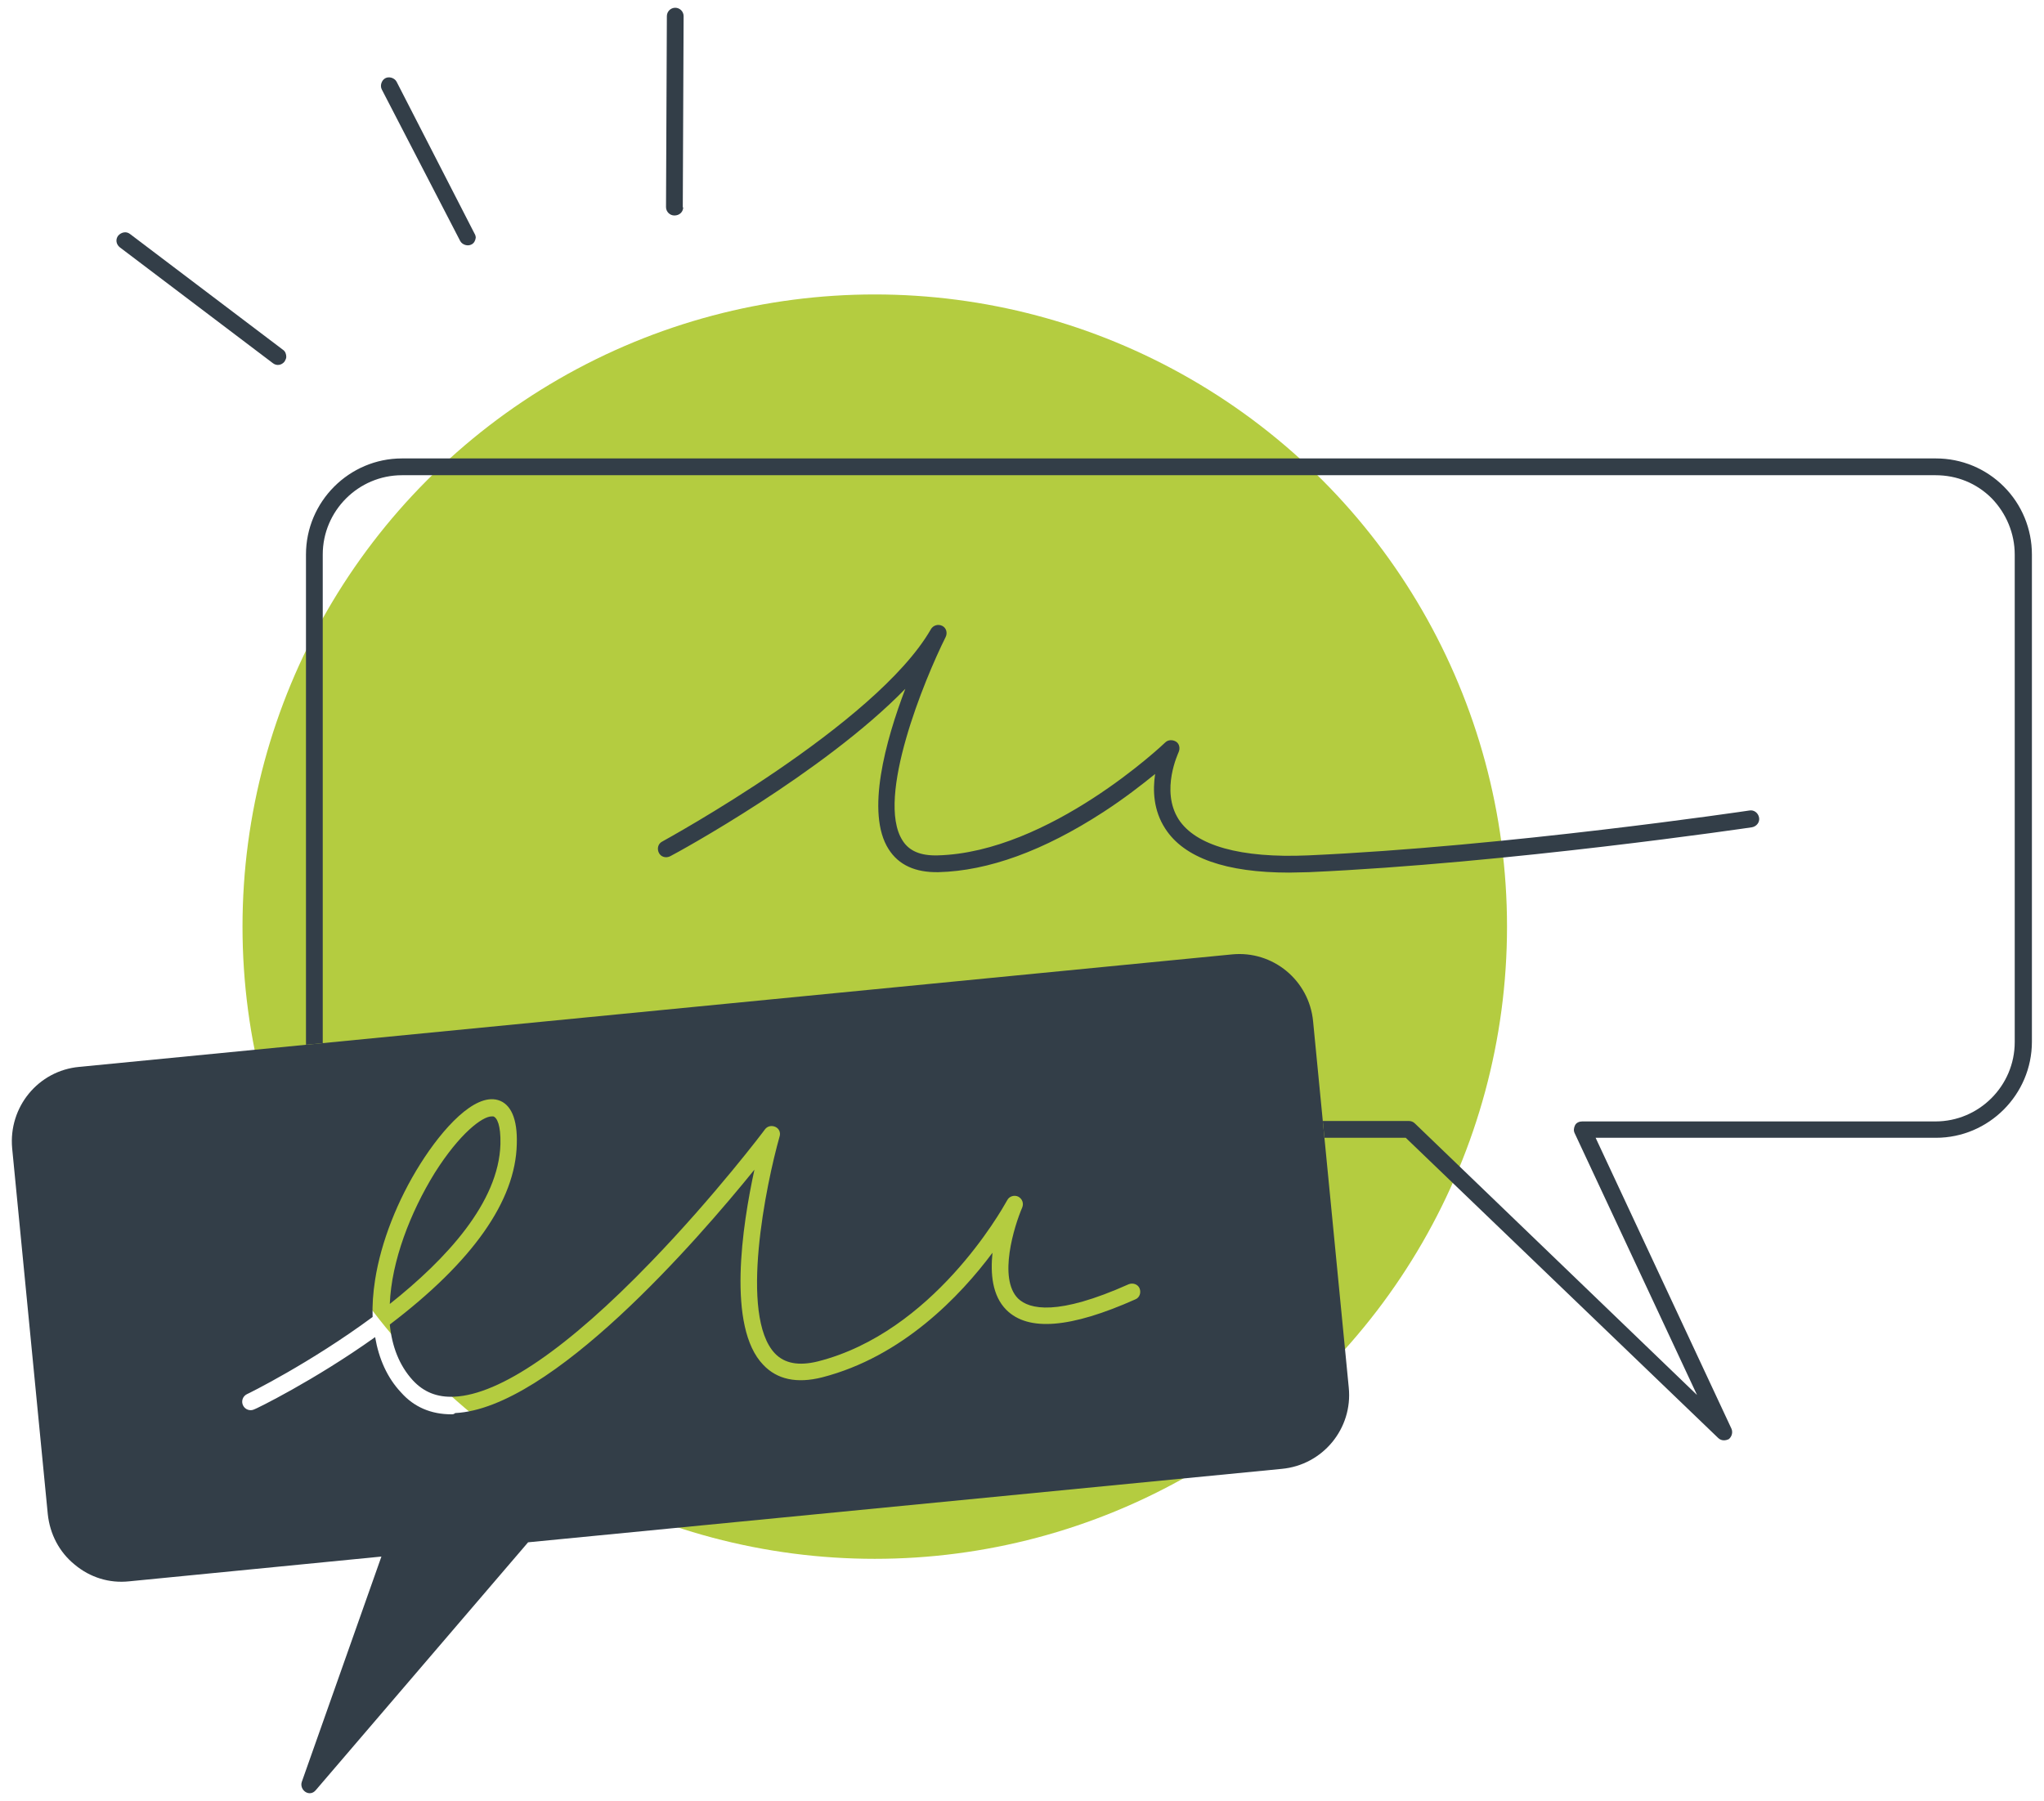
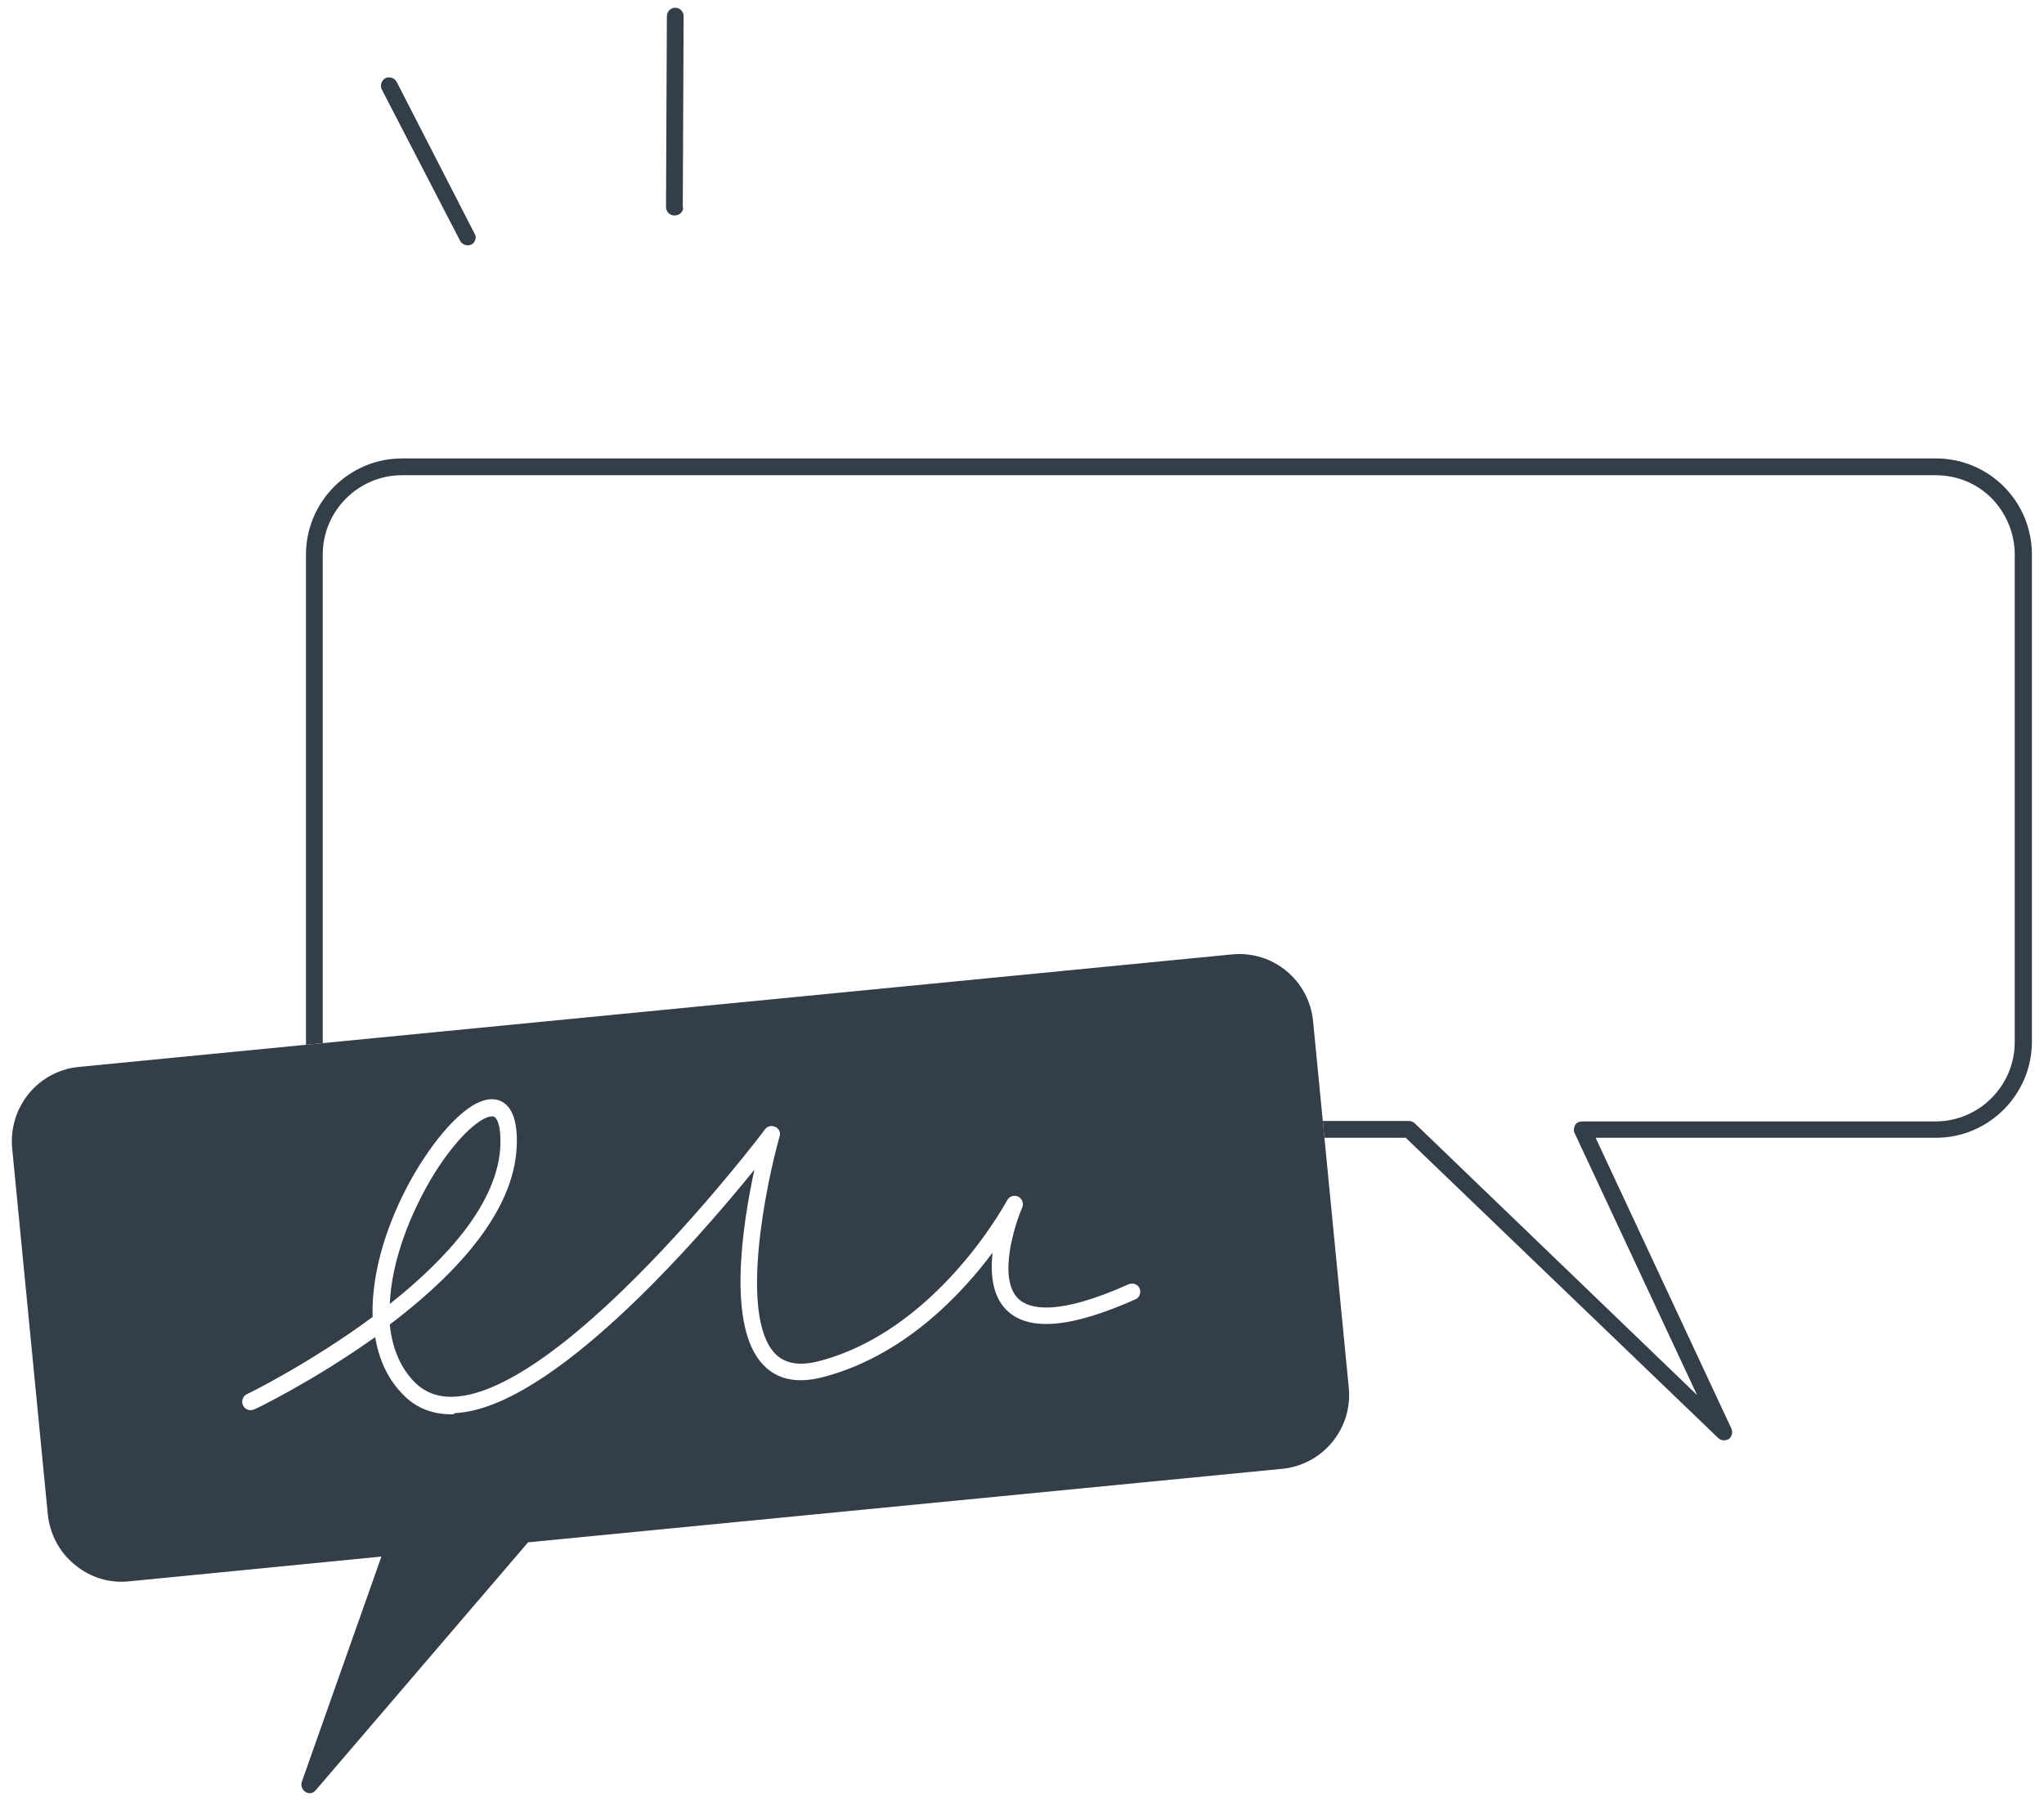
<svg xmlns="http://www.w3.org/2000/svg" width="118" height="104" viewBox="0 0 118 104" fill="none">
-   <circle cx="50.5" cy="53.5" r="36.5" fill="#B4CC40" />
  <path fill-rule="evenodd" clip-rule="evenodd" d="M99.518 83.158C99.397 83.158 99.276 83.11 99.18 83.013L81.154 65.691H76.46L76.365 64.722H81.347C81.468 64.722 81.589 64.77 81.686 64.867L97.97 80.542L90.905 65.424C90.832 65.279 90.856 65.109 90.929 64.964C91.001 64.819 91.171 64.746 91.34 64.746H111.737C114.254 64.746 116.31 62.687 116.31 60.167V32.016C116.31 30.804 115.826 29.642 114.98 28.769C114.108 27.897 112.971 27.437 111.737 27.437H23.205C20.689 27.437 18.632 29.496 18.632 32.016V60.143C18.632 60.17 18.632 60.197 18.633 60.225L17.667 60.319C17.665 60.261 17.664 60.202 17.664 60.143V32.016C17.664 28.963 20.156 26.468 23.205 26.468H111.762C113.237 26.468 114.641 27.049 115.681 28.091C116.722 29.133 117.302 30.538 117.302 32.016V60.143C117.302 63.196 114.81 65.691 111.762 65.691H92.115L99.954 82.48C100.051 82.698 99.978 82.94 99.809 83.086C99.712 83.134 99.615 83.158 99.518 83.158Z" fill="#333E48" />
  <path fill-rule="evenodd" clip-rule="evenodd" d="M17.881 103.533C17.809 103.533 17.712 103.509 17.639 103.461C17.446 103.339 17.349 103.097 17.422 102.879L22.019 89.869L7.453 91.299C6.316 91.42 5.203 91.081 4.307 90.33C3.412 89.603 2.88 88.561 2.759 87.422L0.702 66.297C0.484 63.922 2.202 61.815 4.574 61.597L71.112 55.104C73.483 54.862 75.588 56.606 75.806 58.98L77.863 80.106C78.105 82.48 76.362 84.588 73.991 84.806L30.487 89.046L18.244 103.339C18.147 103.461 18.026 103.533 17.881 103.533ZM23.156 80.397C23.906 81.245 24.898 81.656 26.059 81.656C26.132 81.656 26.205 81.656 26.277 81.584C31.818 81.317 40.238 71.627 43.553 67.532C42.851 70.754 41.956 76.617 44.061 78.798C44.859 79.646 45.997 79.888 47.449 79.525C52.094 78.337 55.433 74.825 57.296 72.329C57.175 73.516 57.272 74.8 58.095 75.624C59.353 76.884 61.797 76.69 65.547 75.018C65.789 74.921 65.886 74.631 65.789 74.388C65.692 74.146 65.402 74.049 65.16 74.146C61.047 75.987 59.425 75.6 58.772 74.97C57.611 73.807 58.554 70.779 59.014 69.713C59.111 69.47 59.014 69.204 58.772 69.083C58.554 68.986 58.264 69.059 58.143 69.301C58.141 69.303 58.135 69.315 58.124 69.334C57.815 69.884 53.864 76.92 47.206 78.604C46.118 78.87 45.295 78.725 44.739 78.144C42.658 75.963 44.23 68.356 45.005 65.618C45.077 65.4 44.98 65.158 44.763 65.061C44.545 64.964 44.303 65.013 44.158 65.207C44.134 65.255 41.254 69.059 37.577 72.862C32.786 77.829 28.866 80.518 26.229 80.639C25.237 80.687 24.462 80.373 23.833 79.694C23.035 78.822 22.624 77.707 22.503 76.472C27.293 72.838 29.761 69.325 29.834 66.055C29.882 64.601 29.495 63.729 28.745 63.511C27.39 63.123 25.551 65.158 24.269 67.193C22.938 69.301 21.994 71.724 21.656 73.88C21.535 74.655 21.486 75.358 21.511 76.036C17.905 78.701 14.324 80.469 14.252 80.494C14.01 80.615 13.913 80.906 14.034 81.148C14.155 81.39 14.445 81.487 14.687 81.366C14.736 81.366 18.123 79.718 21.656 77.199C21.873 78.459 22.357 79.549 23.156 80.397ZM25.092 67.726C26.543 65.425 27.85 64.456 28.382 64.456H28.479C28.697 64.528 28.915 64.964 28.89 66.055C28.794 69.422 25.769 72.693 22.503 75.285C22.599 72.814 23.688 70.003 25.092 67.726Z" fill="#333E48" />
-   <path d="M74.428 50.38C70.775 50.38 68.355 49.532 67.266 47.836C66.589 46.794 66.541 45.631 66.686 44.686C65.936 45.292 64.919 46.092 63.685 46.891C60.25 49.12 57.056 50.283 54.176 50.355C52.846 50.38 51.878 49.944 51.297 49.023C49.967 46.939 51.128 42.748 52.265 39.768C47.547 44.614 39.127 49.217 38.691 49.435C38.449 49.556 38.159 49.483 38.038 49.241C37.917 48.999 37.989 48.708 38.231 48.587C38.352 48.514 50.571 41.852 53.741 36.328C53.862 36.11 54.152 36.013 54.394 36.134C54.636 36.255 54.709 36.546 54.588 36.788C53.378 39.211 50.547 46.067 52.096 48.514C52.483 49.144 53.16 49.411 54.128 49.386C60.588 49.217 67.194 42.942 67.266 42.869C67.436 42.7 67.702 42.7 67.895 42.821C68.089 42.942 68.138 43.209 68.041 43.427C68.041 43.451 66.976 45.631 68.041 47.303C69.033 48.829 71.622 49.556 75.517 49.386C86.913 48.878 100.85 46.818 100.995 46.794C101.262 46.746 101.504 46.939 101.552 47.206C101.6 47.472 101.407 47.715 101.141 47.763C100.995 47.787 87.01 49.847 75.566 50.355C75.203 50.355 74.816 50.38 74.428 50.38Z" fill="#333E48" />
-   <path d="M16.527 20.605C16.527 20.702 16.479 20.775 16.43 20.872C16.261 21.09 15.97 21.138 15.753 20.968L6.921 14.282C6.704 14.112 6.655 13.822 6.824 13.604C6.994 13.41 7.284 13.337 7.502 13.507L16.333 20.193C16.479 20.29 16.527 20.46 16.527 20.605Z" fill="#333E48" />
  <path d="M27.465 13.725C27.441 13.894 27.368 14.04 27.223 14.112C27.005 14.233 26.691 14.137 26.57 13.919L22.045 5.173C21.924 4.955 22.021 4.64 22.238 4.519C22.456 4.397 22.771 4.494 22.892 4.712L27.392 13.482C27.441 13.555 27.465 13.652 27.465 13.725Z" fill="#333E48" />
  <path d="M39.441 12.004C39.417 12.247 39.224 12.441 38.933 12.441C38.667 12.441 38.449 12.222 38.449 11.956L38.498 0.933C38.498 0.666 38.715 0.448 38.981 0.448C39.248 0.448 39.465 0.666 39.465 0.933L39.417 11.956C39.441 11.98 39.441 12.004 39.441 12.004Z" fill="#333E48" />
</svg>